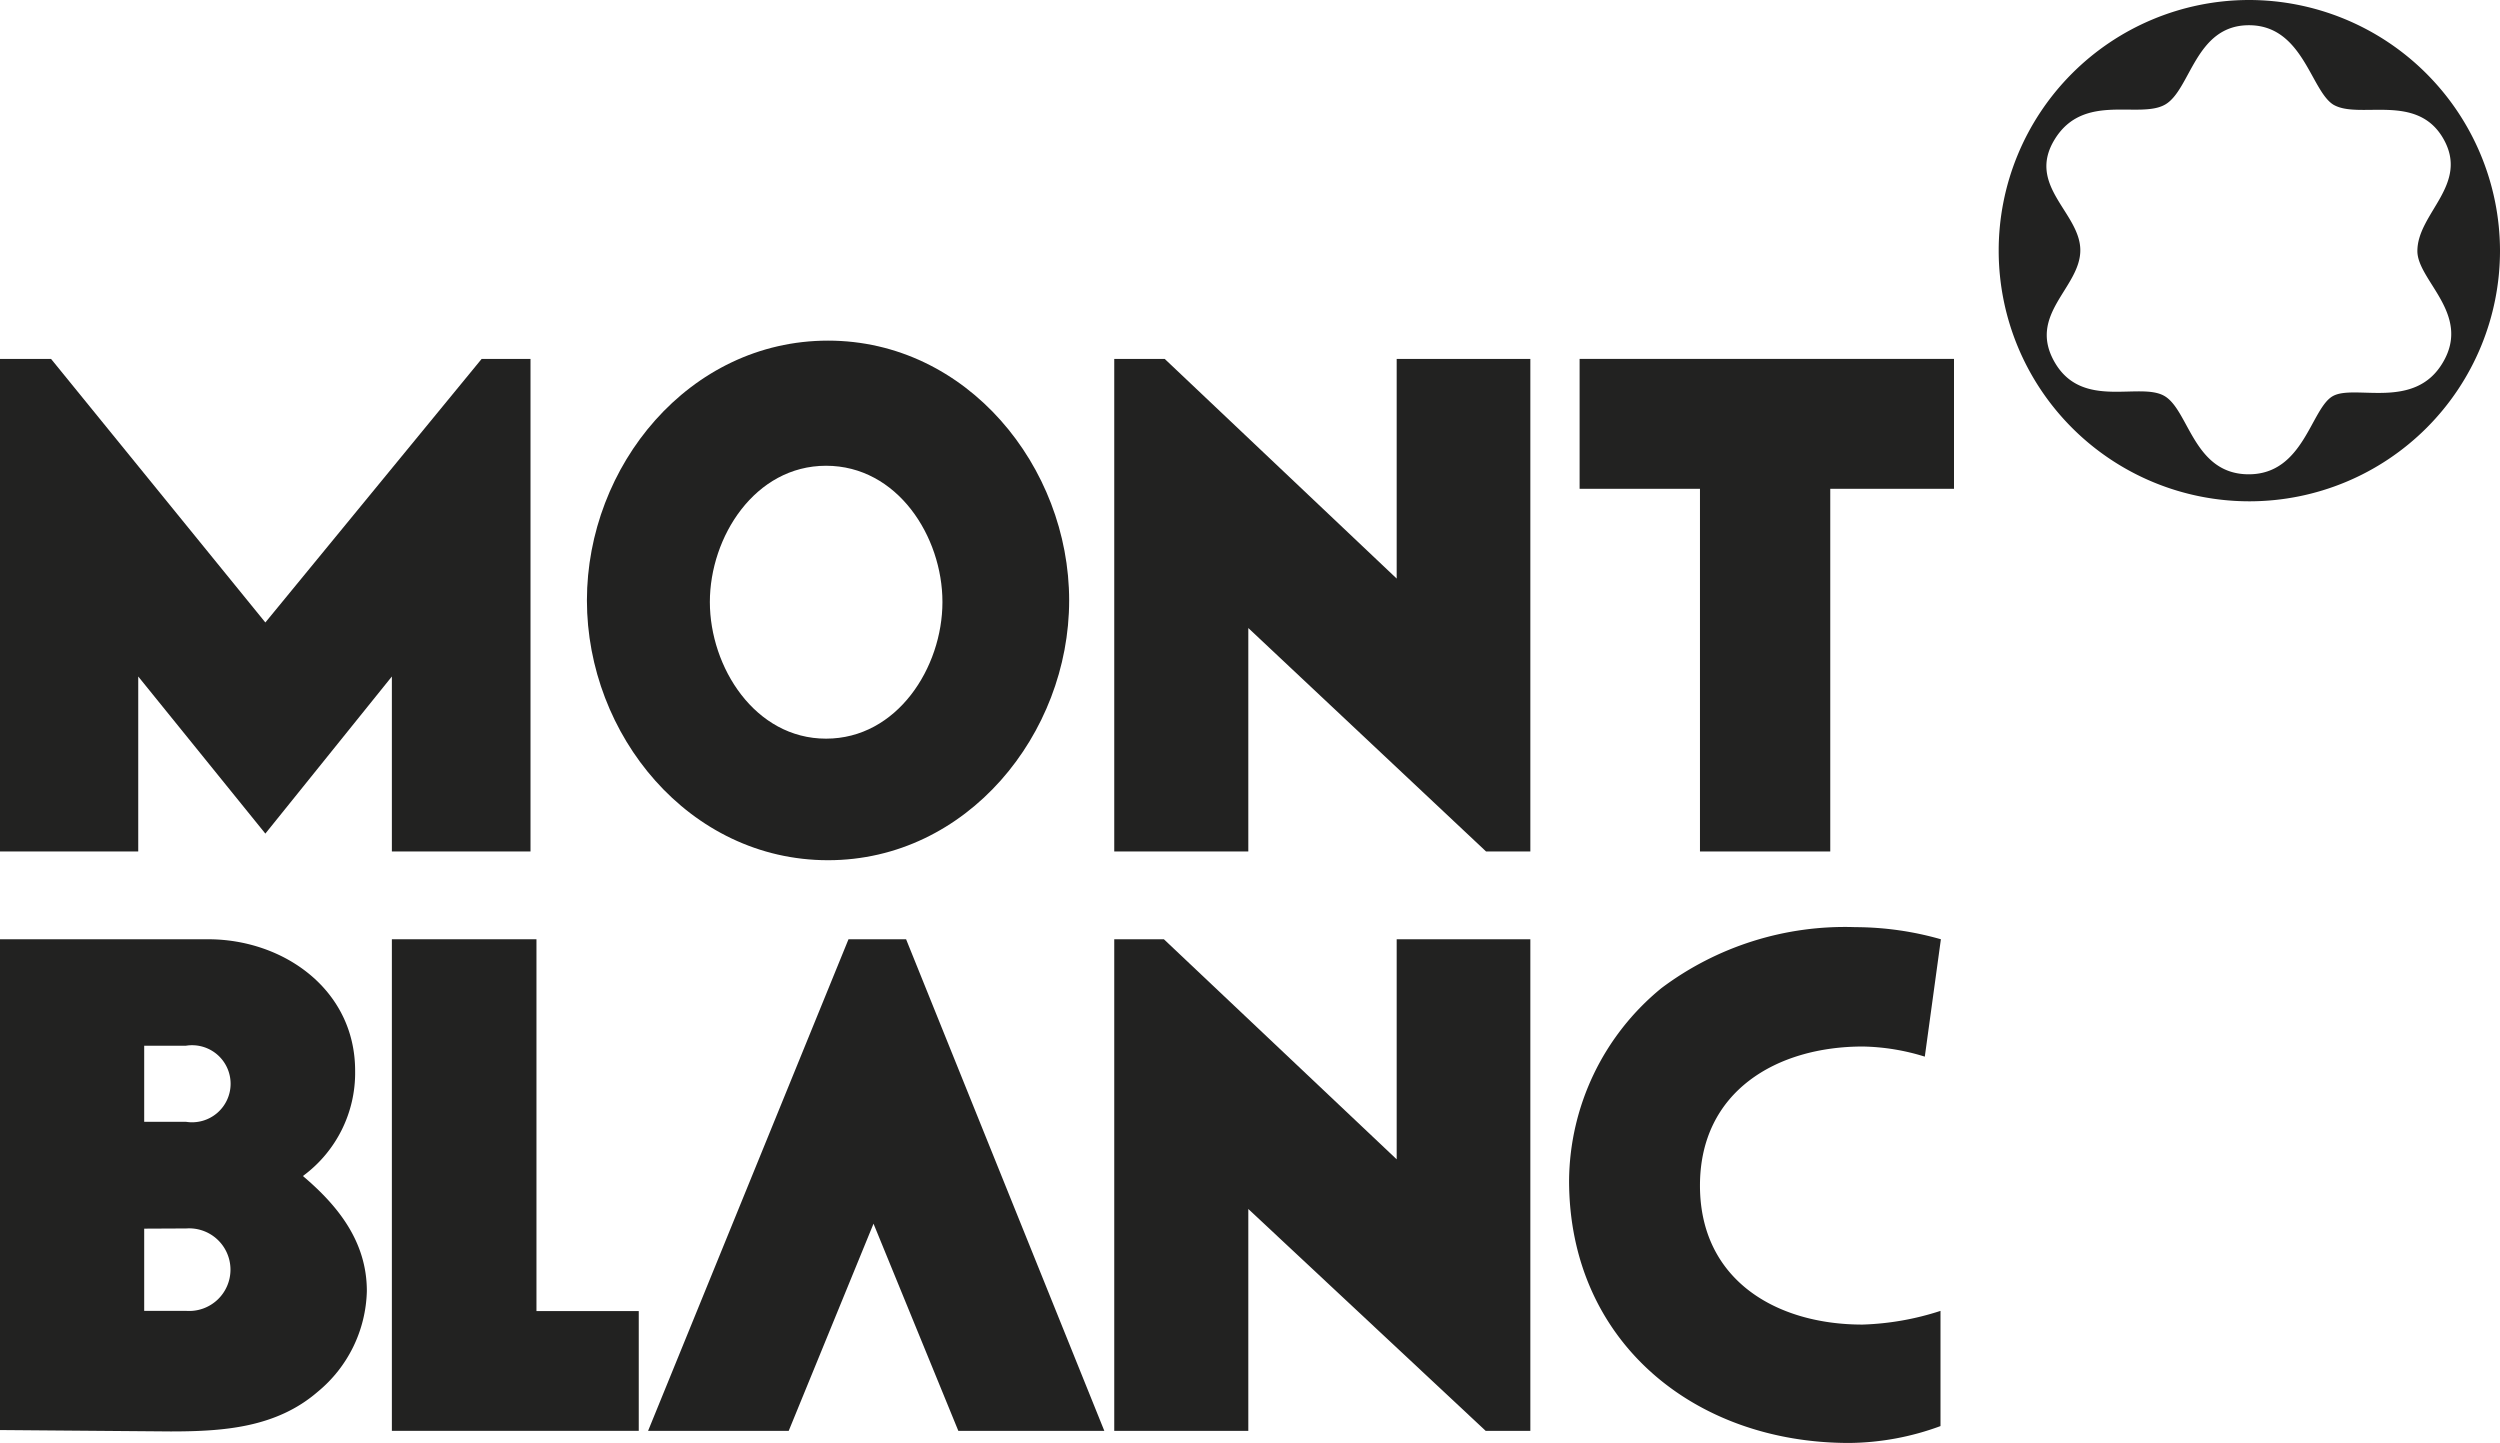
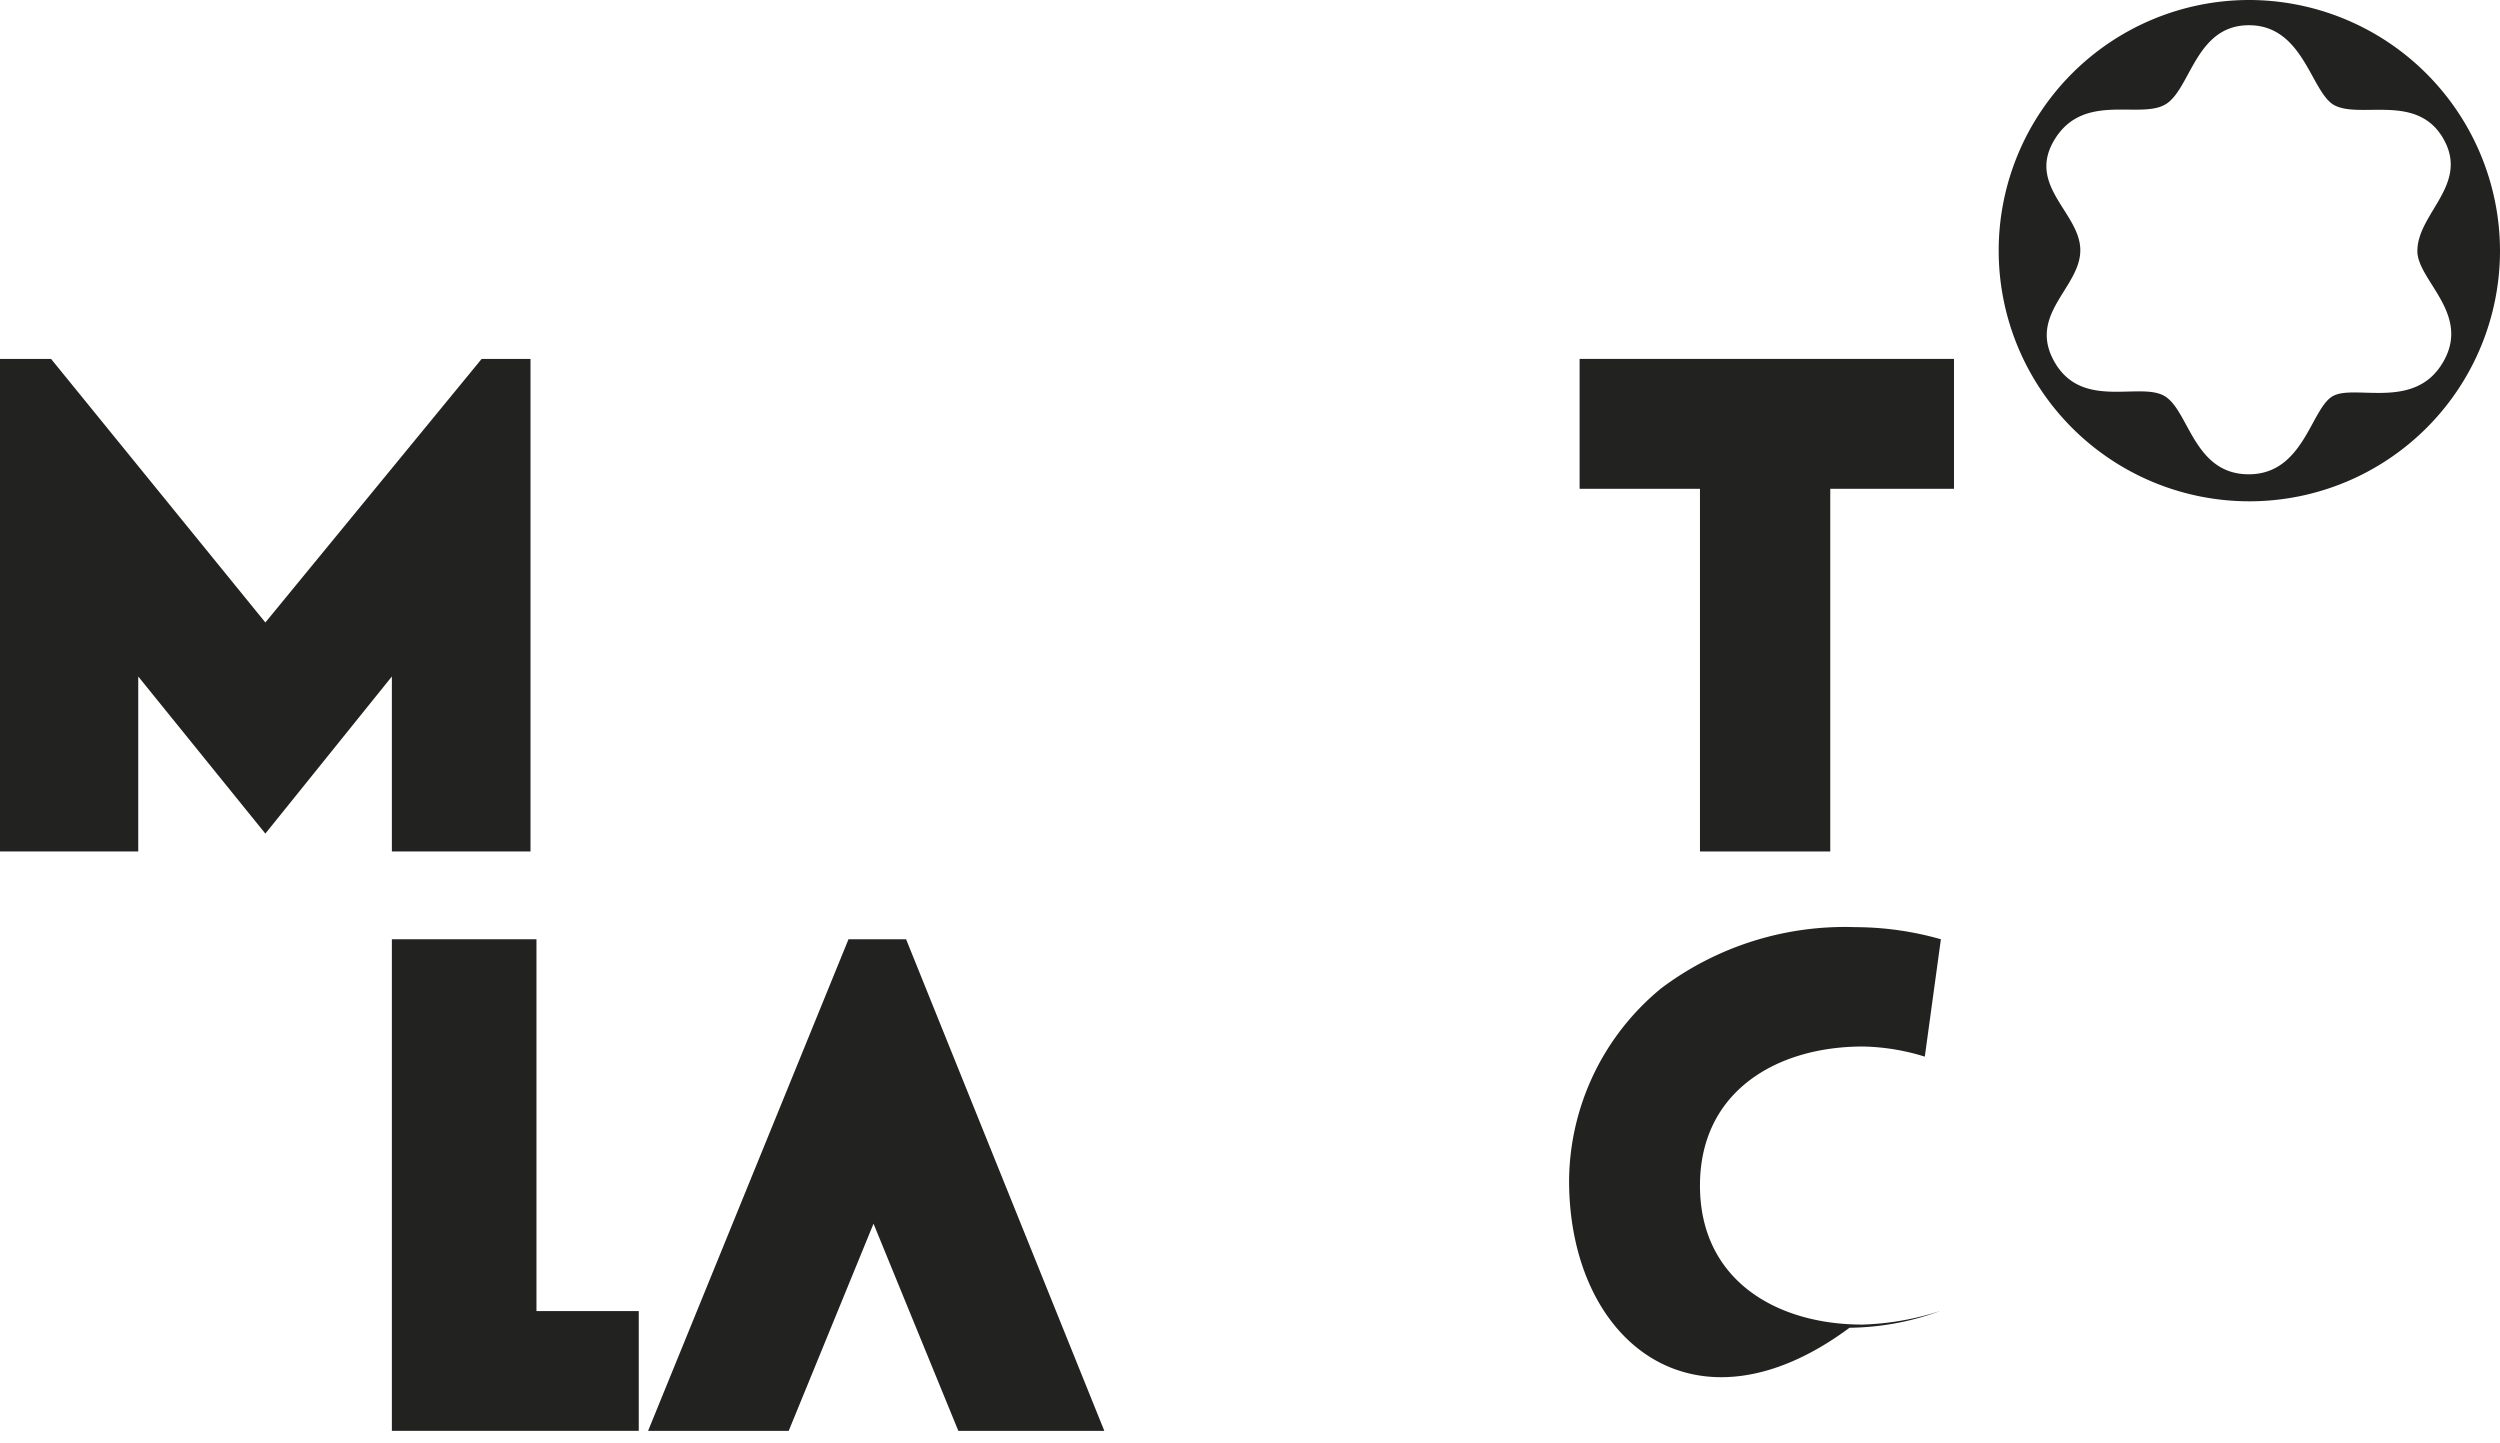
<svg xmlns="http://www.w3.org/2000/svg" id="Layer_1" data-name="Layer 1" viewBox="0 0 125.87 72.66">
  <defs>
    <style>.cls-1{fill:#222221;}</style>
  </defs>
  <polygon class="cls-1" points="19.73 72.04 19.73 47.29 27.01 47.29 27.01 66.01 32.16 66.01 32.16 72.04 19.73 72.04" />
  <polygon class="cls-1" points="32.63 72.04 42.72 47.29 45.62 47.29 55.6 72.04 48.25 72.04 43.98 61.61 39.71 72.04 32.63 72.04" />
-   <polygon class="cls-1" points="56.1 72.04 56.1 47.29 58.6 47.29 70.32 58.37 70.32 47.29 77.05 47.29 77.05 72.04 74.8 72.04 62.85 60.87 62.85 72.04 56.1 72.04" />
-   <path class="cls-1" d="M97.7,66v5.8a13.56,13.56,0,0,1-4.58.85C85.29,72.66,79,67.52,79,59.44a12.64,12.64,0,0,1,4.65-9.69,15.39,15.39,0,0,1,9.76-3.07,15.8,15.8,0,0,1,4.31.61l-.81,5.91a11.07,11.07,0,0,0-3.12-.51c-4.33,0-8.2,2.25-8.2,7s3.83,7,8.18,7A14,14,0,0,0,97.7,66Z" />
+   <path class="cls-1" d="M97.7,66a13.56,13.56,0,0,1-4.58.85C85.29,72.66,79,67.52,79,59.44a12.64,12.64,0,0,1,4.65-9.69,15.39,15.39,0,0,1,9.76-3.07,15.8,15.8,0,0,1,4.31.61l-.81,5.91a11.07,11.07,0,0,0-3.12-.51c-4.33,0-8.2,2.25-8.2,7s3.83,7,8.18,7A14,14,0,0,0,97.7,66Z" />
  <polygon class="cls-1" points="0 42.87 0 18.07 2.57 18.07 13.36 31.34 24.25 18.07 26.71 18.07 26.71 42.87 19.73 42.87 19.73 34.06 13.36 41.97 6.96 34.06 6.96 42.87 0 42.87" />
-   <polygon class="cls-1" points="56.1 42.87 56.1 18.07 58.64 18.07 70.32 29.13 70.32 18.07 77.05 18.07 77.05 42.87 74.82 42.87 62.85 31.62 62.85 42.87 56.1 42.87" />
  <polygon class="cls-1" points="85.59 42.87 85.59 24.61 79.53 24.61 79.53 18.07 98.38 18.07 98.38 24.61 92.15 24.61 92.15 42.87 85.59 42.87" />
-   <path class="cls-1" d="M0,72V47.29H10.48c3.8,0,7.4,2.54,7.4,6.62a6.44,6.44,0,0,1-2.63,5.3C17,60.69,18.47,62.5,18.47,65A6.77,6.77,0,0,1,16,70.07c-2.09,1.81-4.74,2-7.41,2ZM7.26,52.65v3.83h2.1a1.94,1.94,0,1,0,0-3.83Zm0,9.21V66H9.38a2.08,2.08,0,1,0,0-4.15Z" />
-   <path class="cls-1" d="M41.69,17.15c7,0,12.14,6.35,12.14,13.08S48.69,43.31,41.69,43.31,29.55,37,29.55,30.23,34.69,17.15,41.69,17.15Zm-.1,6.3c-3.58,0-5.85,3.58-5.85,6.86s2.27,6.88,5.85,6.88,5.86-3.58,5.86-6.88S45.18,23.45,41.59,23.45Z" />
  <path class="cls-1" d="M113.2,0a12.62,12.62,0,1,0,12.67,12.61A12.65,12.65,0,0,0,113.2,0ZM123,18.24c-1.42,2.44-4.43,1.09-5.54,1.7s-1.46,3.94-4.24,3.94-3-3.21-4.24-3.94-4.14.71-5.53-1.7,1.29-3.75,1.29-5.64S102,9.35,103.46,7,107.7,6,109,5.27s1.51-4,4.23-4,3.11,3.29,4.25,4c1.3.76,4.19-.62,5.53,1.7s-1.3,3.76-1.3,5.67C121.71,14.12,124.43,15.81,123,18.24Z" />
</svg>